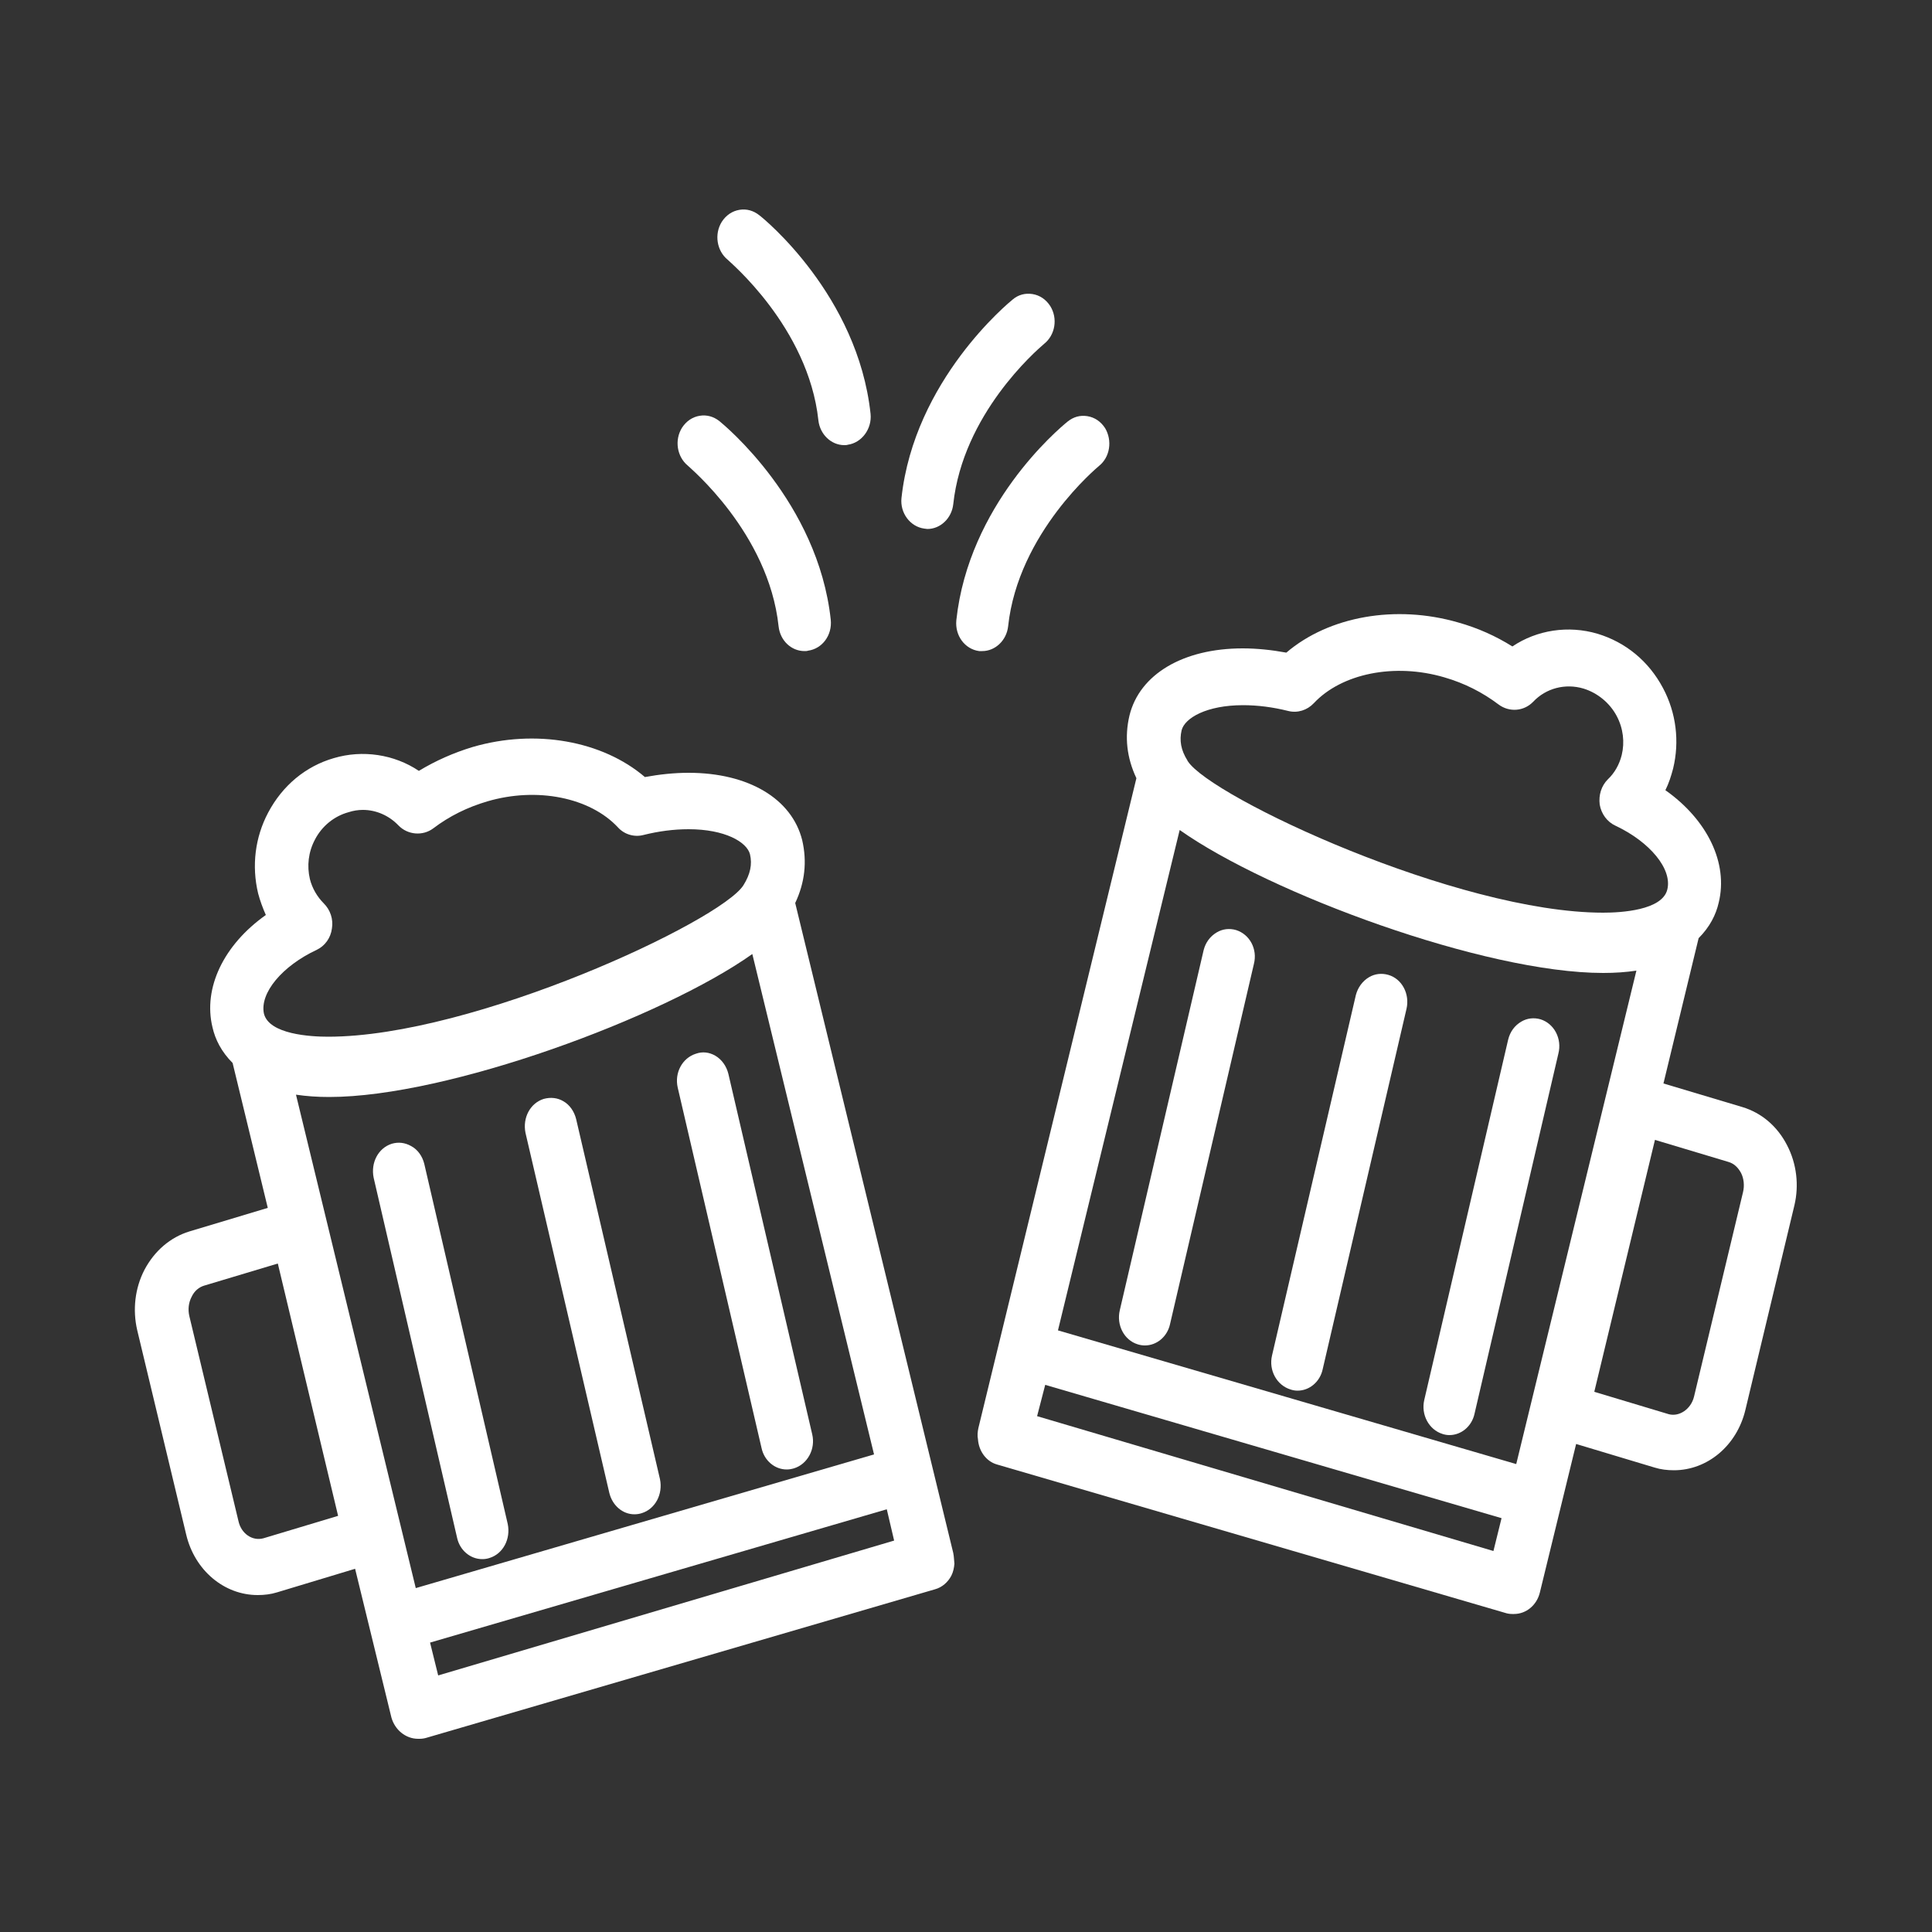
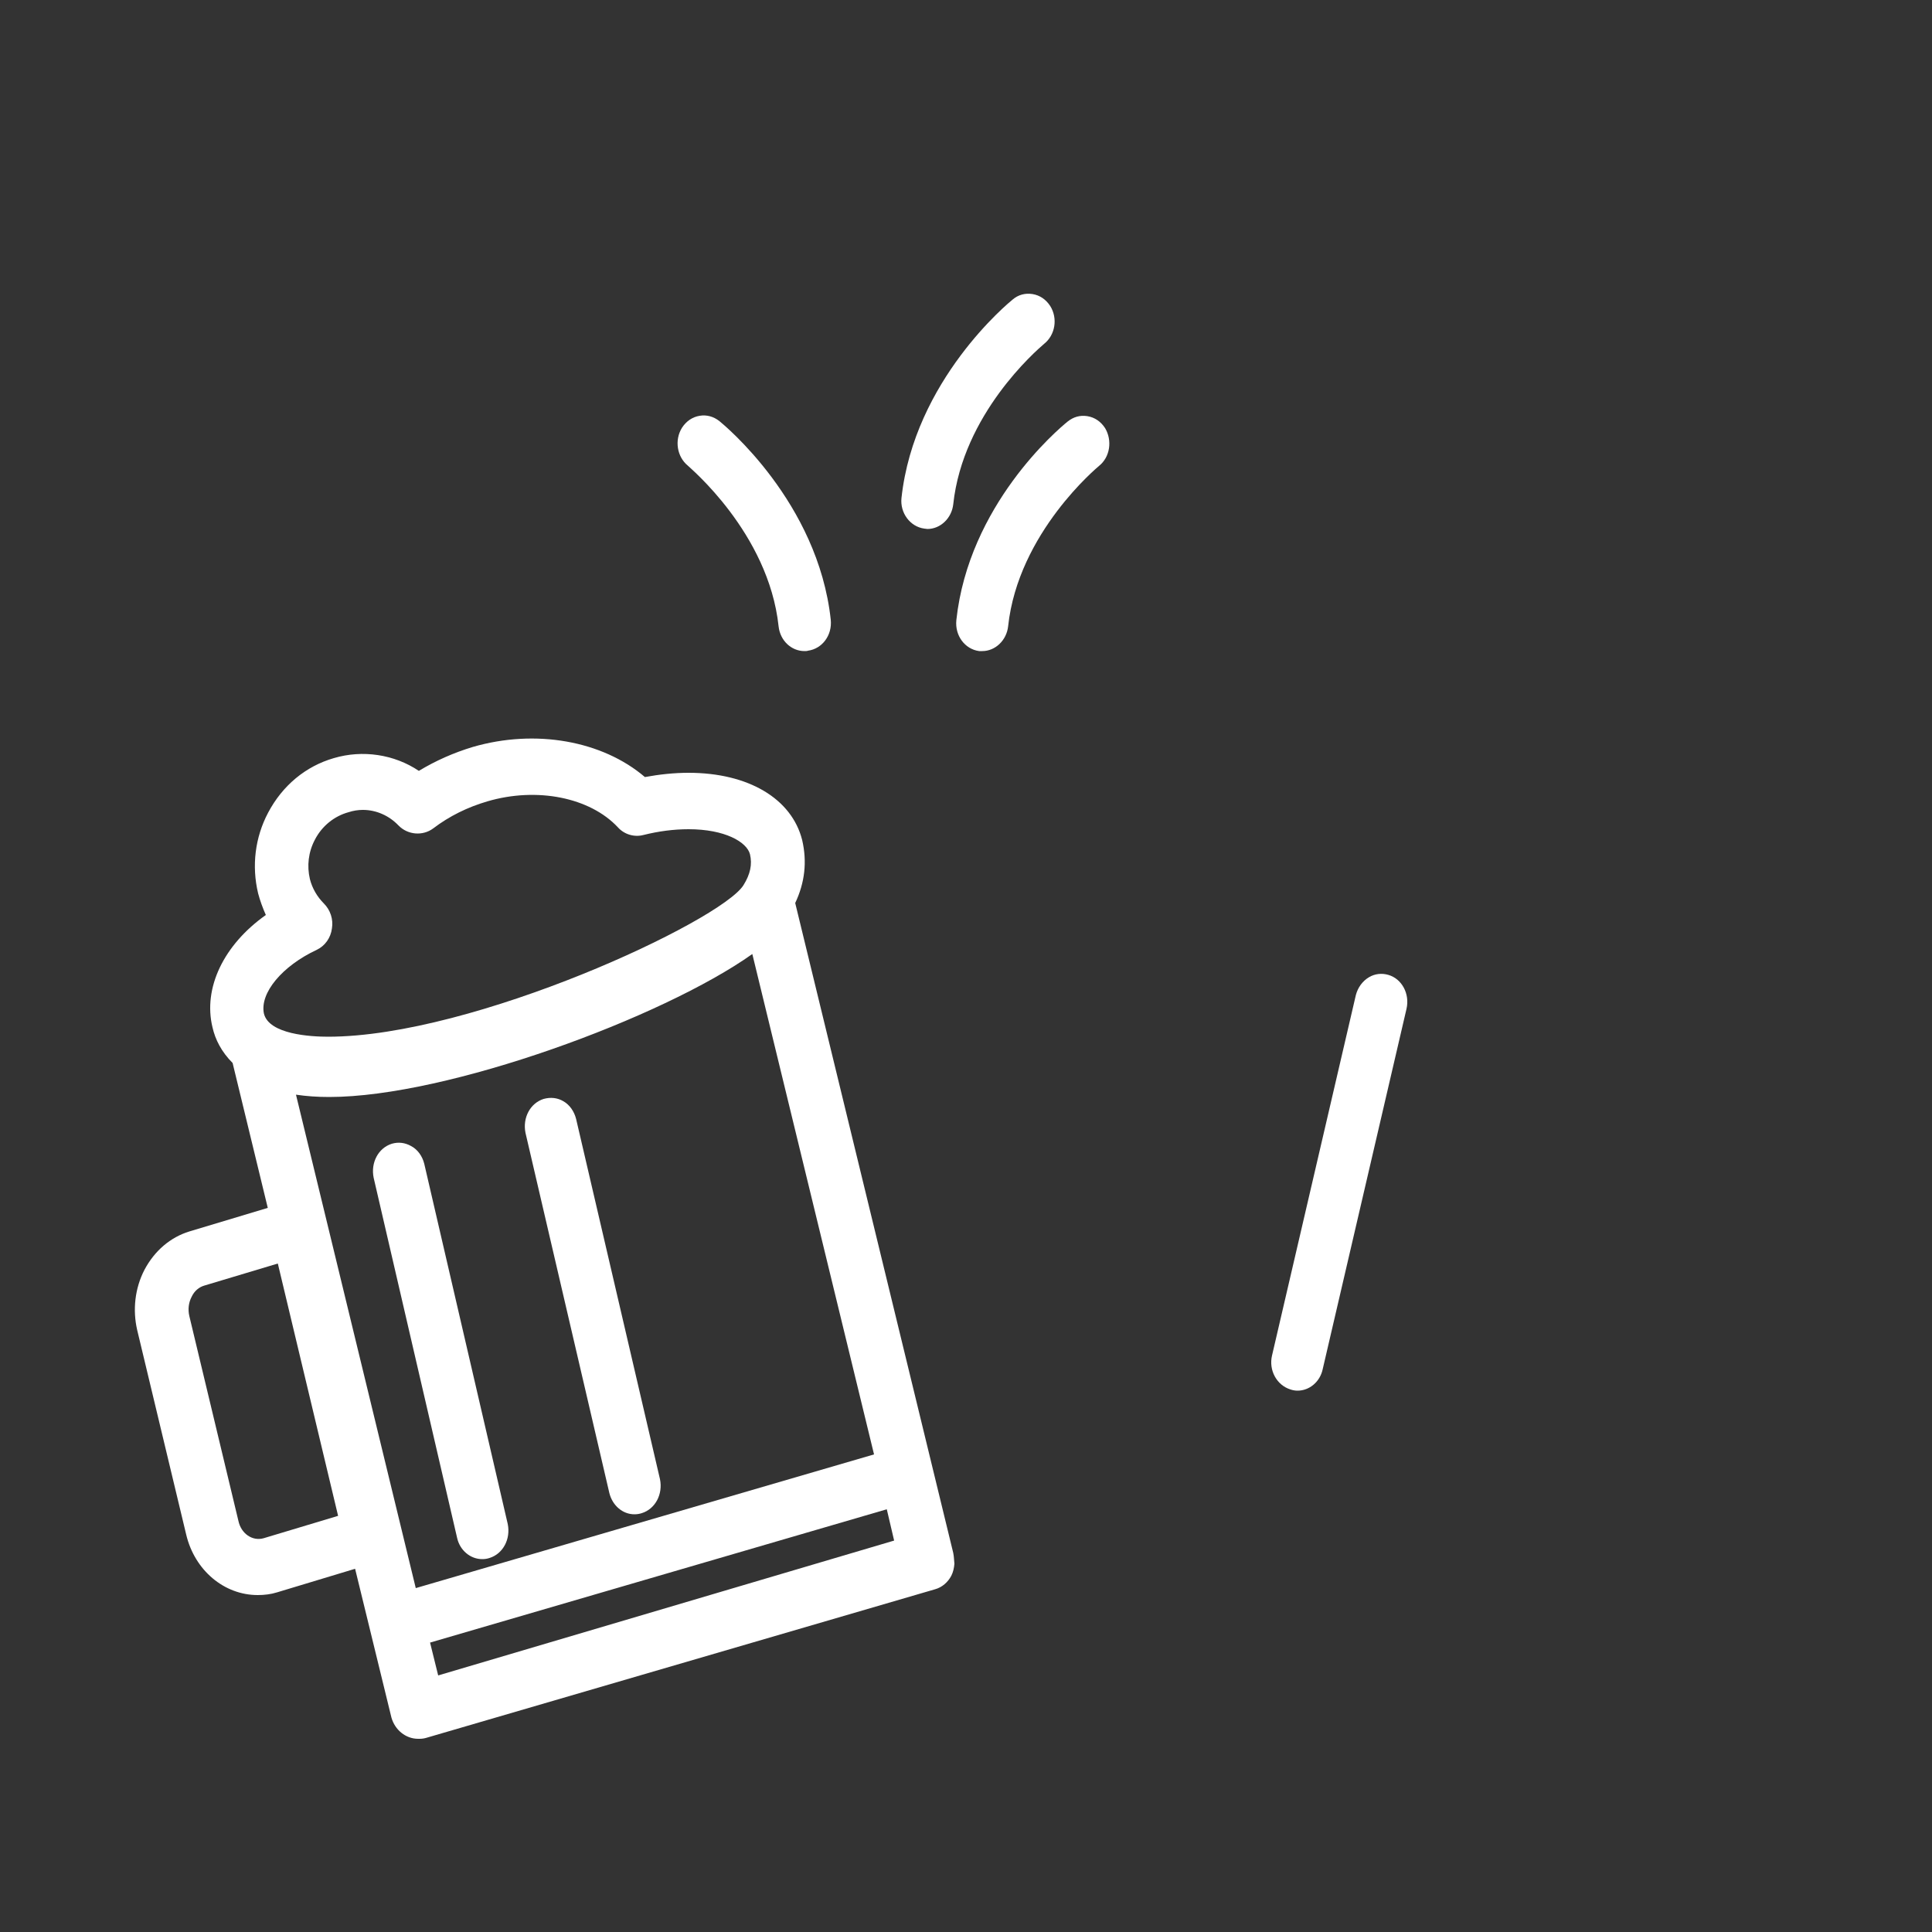
<svg xmlns="http://www.w3.org/2000/svg" version="1.1" id="Ebene_1" x="0px" y="0px" viewBox="0 0 50 50" style="enable-background:new 0 0 50 50;" xml:space="preserve">
  <rect x="0" y="0" width="50" height="50" fill="#333333" stroke="none" />
  <style type="text/css">
	.st0{fill:#FFFFFF;}
	.st1{fill:#FFFFFF;stroke:#FFFFFF;stroke-width:0.25;stroke-miterlimit:10;}
</style>
  <g>
    <path class="st0" d="M24.67,40.19l-4.09-16.82c0.25-0.53,0.31-1.07,0.18-1.63C20.49,20.67,19.37,20,17.82,20   c-0.37,0-0.75,0.04-1.13,0.11c-1.1-0.94-2.83-1.25-4.45-0.78c-0.5,0.15-0.97,0.36-1.4,0.62c-0.64-0.43-1.46-0.55-2.2-0.33   c-0.73,0.21-1.33,0.71-1.7,1.41c-0.34,0.64-0.43,1.38-0.26,2.09c0.05,0.19,0.12,0.38,0.2,0.56c-1.09,0.77-1.63,1.89-1.38,2.91   c0.07,0.31,0.23,0.63,0.52,0.92l0.91,3.75l-2.03,0.61c-0.49,0.15-0.9,0.5-1.16,0.99c-0.25,0.48-0.31,1.04-0.19,1.56l1.27,5.3   c0.22,0.92,0.98,1.56,1.85,1.56c0.17,0,0.34-0.02,0.5-0.07l2.02-0.61l0.94,3.85C10.22,44.77,10.5,45,10.82,45c0.01,0,0.01,0,0.02,0   c0.01,0,0.01,0,0.02,0c0.06,0,0.13-0.01,0.19-0.03l13.15-3.84c0.18-0.05,0.33-0.18,0.42-0.35c0.05-0.1,0.07-0.2,0.08-0.31   C24.69,40.38,24.69,40.29,24.67,40.19z M8.75,39.23l-1.93,0.58c-0.29,0.08-0.58-0.12-0.65-0.45l-1.27-5.3   c-0.04-0.17-0.02-0.35,0.06-0.5c0.07-0.15,0.19-0.25,0.33-0.29l1.9-0.57L8.75,39.23z M8.59,24.03c0.04-0.24-0.04-0.48-0.21-0.65   c-0.17-0.17-0.3-0.39-0.36-0.63c-0.08-0.34-0.04-0.7,0.13-1.02c0.18-0.35,0.5-0.61,0.87-0.71c0.12-0.04,0.25-0.06,0.37-0.06   c0.35,0,0.68,0.15,0.92,0.4c0.24,0.25,0.63,0.28,0.9,0.08c0.42-0.32,0.89-0.55,1.4-0.7c1.29-0.38,2.66-0.1,3.38,0.67   c0.17,0.19,0.43,0.26,0.66,0.2c0.4-0.1,0.79-0.15,1.17-0.15c0.94,0,1.51,0.33,1.59,0.65c0.06,0.26,0.01,0.51-0.17,0.8   c-0.59,0.93-6.98,3.92-10.75,3.92c-0.45,0-1.53-0.06-1.66-0.6C6.72,25.7,7.3,25,8.2,24.58C8.41,24.48,8.56,24.27,8.59,24.03z    M23.14,39.87l-11.8,3.49l-0.21-0.85l11.82-3.45L23.14,39.87z M8.52,28.39c3.07,0,8.64-2.06,10.95-3.7l3.15,12.95l-11.86,3.46   l-3.1-12.77C7.93,28.37,8.21,28.39,8.52,28.39z" />
-     <path class="st0" d="M19.71,37.48c0.07,0.32,0.34,0.55,0.65,0.55c0.06,0,0.12-0.01,0.19-0.03c0.35-0.11,0.56-0.5,0.47-0.88   l-2.17-9.33c-0.05-0.2-0.17-0.37-0.34-0.47c-0.16-0.09-0.33-0.11-0.5-0.05c-0.35,0.11-0.56,0.49-0.47,0.88L19.71,37.48z" />
    <path class="st0" d="M15.77,38.64c0.08,0.32,0.34,0.55,0.65,0.55c0.06,0,0.13-0.01,0.19-0.03c0.35-0.11,0.55-0.49,0.47-0.88   l-2.17-9.32c-0.05-0.2-0.17-0.37-0.33-0.46c-0.15-0.09-0.33-0.11-0.51-0.06c-0.35,0.11-0.55,0.49-0.47,0.88L15.77,38.64z    M16.42,38.87L16.42,38.87L16.42,38.87L16.42,38.87z" />
    <path class="st0" d="M11.83,39.8c0.07,0.32,0.34,0.55,0.65,0.55c0.07,0,0.13-0.01,0.19-0.03c0.35-0.11,0.55-0.49,0.47-0.88   l-2.16-9.32c-0.05-0.2-0.17-0.37-0.34-0.46c-0.16-0.09-0.33-0.11-0.5-0.06c-0.35,0.11-0.55,0.49-0.47,0.88L11.83,39.8z    M12.48,40.03L12.48,40.03L12.48,40.03L12.48,40.03z" />
-     <path class="st0" d="M46.25,29.64c-0.25-0.49-0.66-0.84-1.16-0.99l-2.04-0.61l0.91-3.76c0.29-0.29,0.45-0.61,0.52-0.92   c0.25-1.02-0.29-2.14-1.38-2.91c0.09-0.18,0.15-0.37,0.2-0.56c0.17-0.7,0.08-1.44-0.26-2.08c-0.37-0.7-0.97-1.19-1.7-1.41   c-0.75-0.22-1.56-0.1-2.2,0.33c-0.43-0.27-0.9-0.48-1.4-0.62c-1.62-0.47-3.35-0.16-4.45,0.78c-0.38-0.07-0.76-0.11-1.13-0.11   c-1.54,0-2.67,0.67-2.93,1.74c-0.13,0.55-0.07,1.09,0.18,1.62l-4.09,16.82c-0.02,0.1-0.03,0.19-0.01,0.29   c0.02,0.3,0.21,0.57,0.49,0.65l13.15,3.84c0.06,0.02,0.12,0.03,0.19,0.03c0.01,0,0.01,0,0.02,0c0.01,0,0.01,0,0.02,0   c0.32,0,0.59-0.23,0.67-0.55l0.94-3.85l2.03,0.61c0.16,0.05,0.33,0.07,0.5,0.07c0.87,0,1.63-0.64,1.85-1.56l1.27-5.3   C46.56,30.68,46.5,30.12,46.25,29.64z M41.81,21.37c0.89,0.42,1.47,1.12,1.34,1.65c-0.13,0.54-1.2,0.6-1.66,0.6   c-3.77,0-10.15-2.99-10.75-3.92c0,0-0.01-0.01-0.01-0.02c-0.17-0.27-0.21-0.52-0.15-0.78c0.08-0.32,0.65-0.65,1.59-0.65   c0.38,0,0.77,0.05,1.17,0.15c0.24,0.06,0.49-0.02,0.66-0.2c0.72-0.77,2.09-1.05,3.38-0.67c0.52,0.15,0.99,0.39,1.4,0.7   c0.28,0.21,0.66,0.18,0.9-0.07c0.33-0.35,0.83-0.48,1.3-0.34c0.36,0.11,0.68,0.37,0.86,0.71c0.17,0.32,0.21,0.68,0.13,1.01   c-0.06,0.24-0.18,0.46-0.36,0.63c-0.17,0.17-0.24,0.41-0.21,0.65C41.44,21.06,41.59,21.27,41.81,21.37z M39.24,37.89l-11.86-3.46   l3.15-12.95c2.32,1.64,7.89,3.7,10.96,3.7c0.31,0,0.59-0.02,0.86-0.06L39.24,37.89z M27.05,35.84l11.81,3.45l-0.21,0.85   l-11.81-3.49L27.05,35.84z M45.11,30.85l-1.27,5.3c-0.08,0.32-0.38,0.52-0.65,0.45l-1.93-0.58l1.57-6.52l1.9,0.57   c0.14,0.04,0.25,0.14,0.33,0.29C45.13,30.5,45.15,30.68,45.11,30.85z" />
-     <path class="st0" d="M31.99,24.07c-0.17-0.05-0.35-0.03-0.5,0.06c-0.17,0.1-0.29,0.26-0.34,0.46l-2.17,9.32   c-0.09,0.38,0.11,0.77,0.46,0.88c0.06,0.02,0.13,0.03,0.19,0.03c0.31,0,0.58-0.23,0.65-0.55l2.17-9.32   C32.55,24.56,32.34,24.18,31.99,24.07z" />
    <path class="st0" d="M35.93,25.23c-0.17-0.05-0.35-0.03-0.5,0.06c-0.17,0.1-0.29,0.27-0.34,0.46l-2.17,9.33   c-0.09,0.38,0.12,0.77,0.48,0.88c0.06,0.02,0.12,0.03,0.18,0.03c0.31,0,0.58-0.23,0.65-0.55l2.17-9.33   C36.49,25.72,36.28,25.33,35.93,25.23z" />
-     <path class="st0" d="M39.87,26.38c-0.17-0.05-0.35-0.03-0.5,0.06c-0.17,0.1-0.29,0.26-0.34,0.47l-2.17,9.32   c-0.09,0.38,0.12,0.77,0.47,0.88c0.06,0.02,0.12,0.03,0.18,0.03c0.31,0,0.58-0.23,0.65-0.55l2.17-9.32   C40.43,26.88,40.22,26.49,39.87,26.38z" />
    <path class="st0" d="M20.15,16.21c0.04,0.37,0.33,0.64,0.67,0.64c0.02,0,0.07,0,0.09-0.01c0.37-0.05,0.63-0.4,0.59-0.8   c-0.33-3.05-2.77-5.05-2.88-5.14c-0.15-0.12-0.33-0.17-0.51-0.14c-0.19,0.03-0.35,0.14-0.46,0.31c-0.2,0.32-0.13,0.75,0.15,0.98   C17.82,12.08,19.89,13.78,20.15,16.21z" />
    <path class="st0" d="M25.42,16.85c0.34,0,0.63-0.28,0.67-0.64c0.26-2.43,2.33-4.13,2.35-4.15c0.29-0.23,0.35-0.66,0.16-0.98   c-0.11-0.17-0.27-0.28-0.46-0.31c-0.19-0.03-0.36,0.02-0.51,0.14c-0.26,0.21-2.56,2.16-2.88,5.14c-0.04,0.4,0.22,0.75,0.59,0.8   C25.36,16.85,25.41,16.85,25.42,16.85z" />
    <path class="st0" d="M23.92,13.68c0.01,0,0.07,0.01,0.08,0.01c0.34,0,0.63-0.28,0.67-0.64c0.25-2.33,2.14-3.97,2.35-4.15   c0.29-0.23,0.36-0.66,0.16-0.98c-0.11-0.17-0.27-0.28-0.46-0.31c-0.19-0.03-0.37,0.02-0.51,0.14c-0.1,0.08-2.55,2.09-2.88,5.14   C23.29,13.27,23.55,13.63,23.92,13.68z" />
-     <path class="st0" d="M21.18,10.88c0.04,0.36,0.33,0.64,0.67,0.64c0.02,0,0.07,0,0.09-0.01c0.36-0.05,0.63-0.41,0.59-0.8   c-0.33-3.07-2.77-5.06-2.88-5.14c-0.15-0.12-0.33-0.17-0.51-0.14c-0.19,0.03-0.35,0.14-0.46,0.31c-0.2,0.32-0.13,0.75,0.15,0.98   C18.85,6.75,20.92,8.46,21.18,10.88z" />
  </g>
</svg>